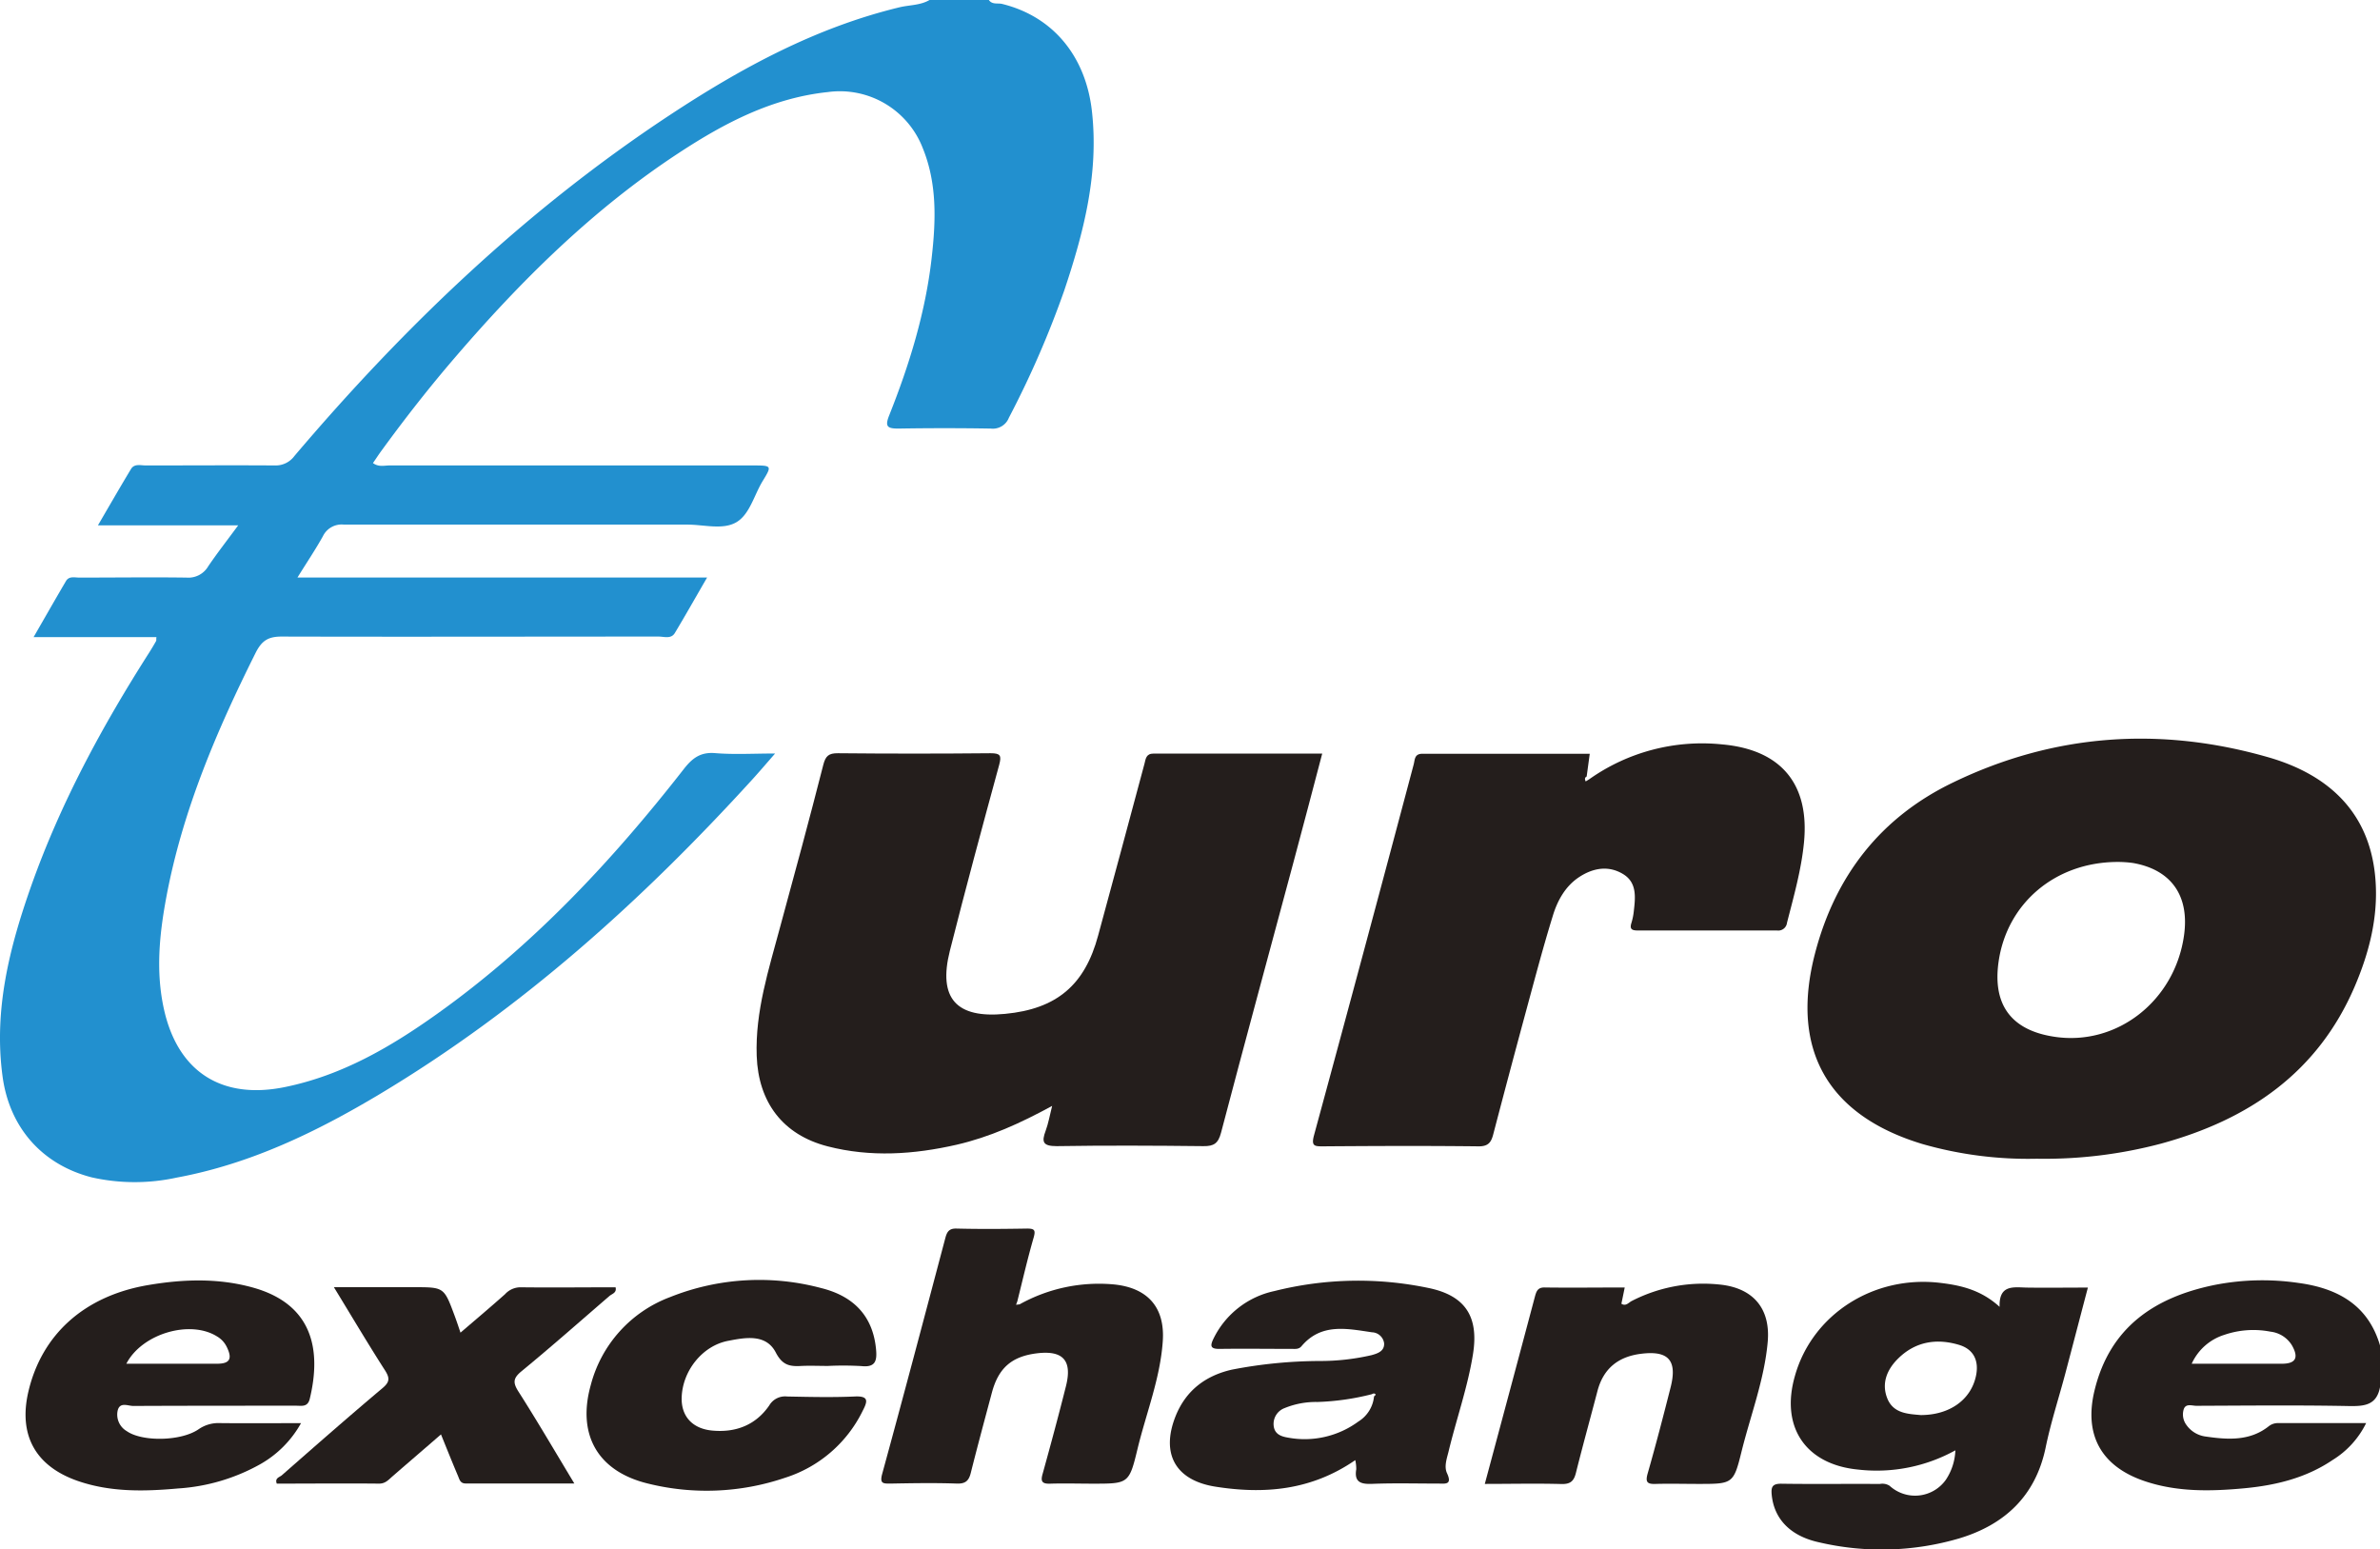
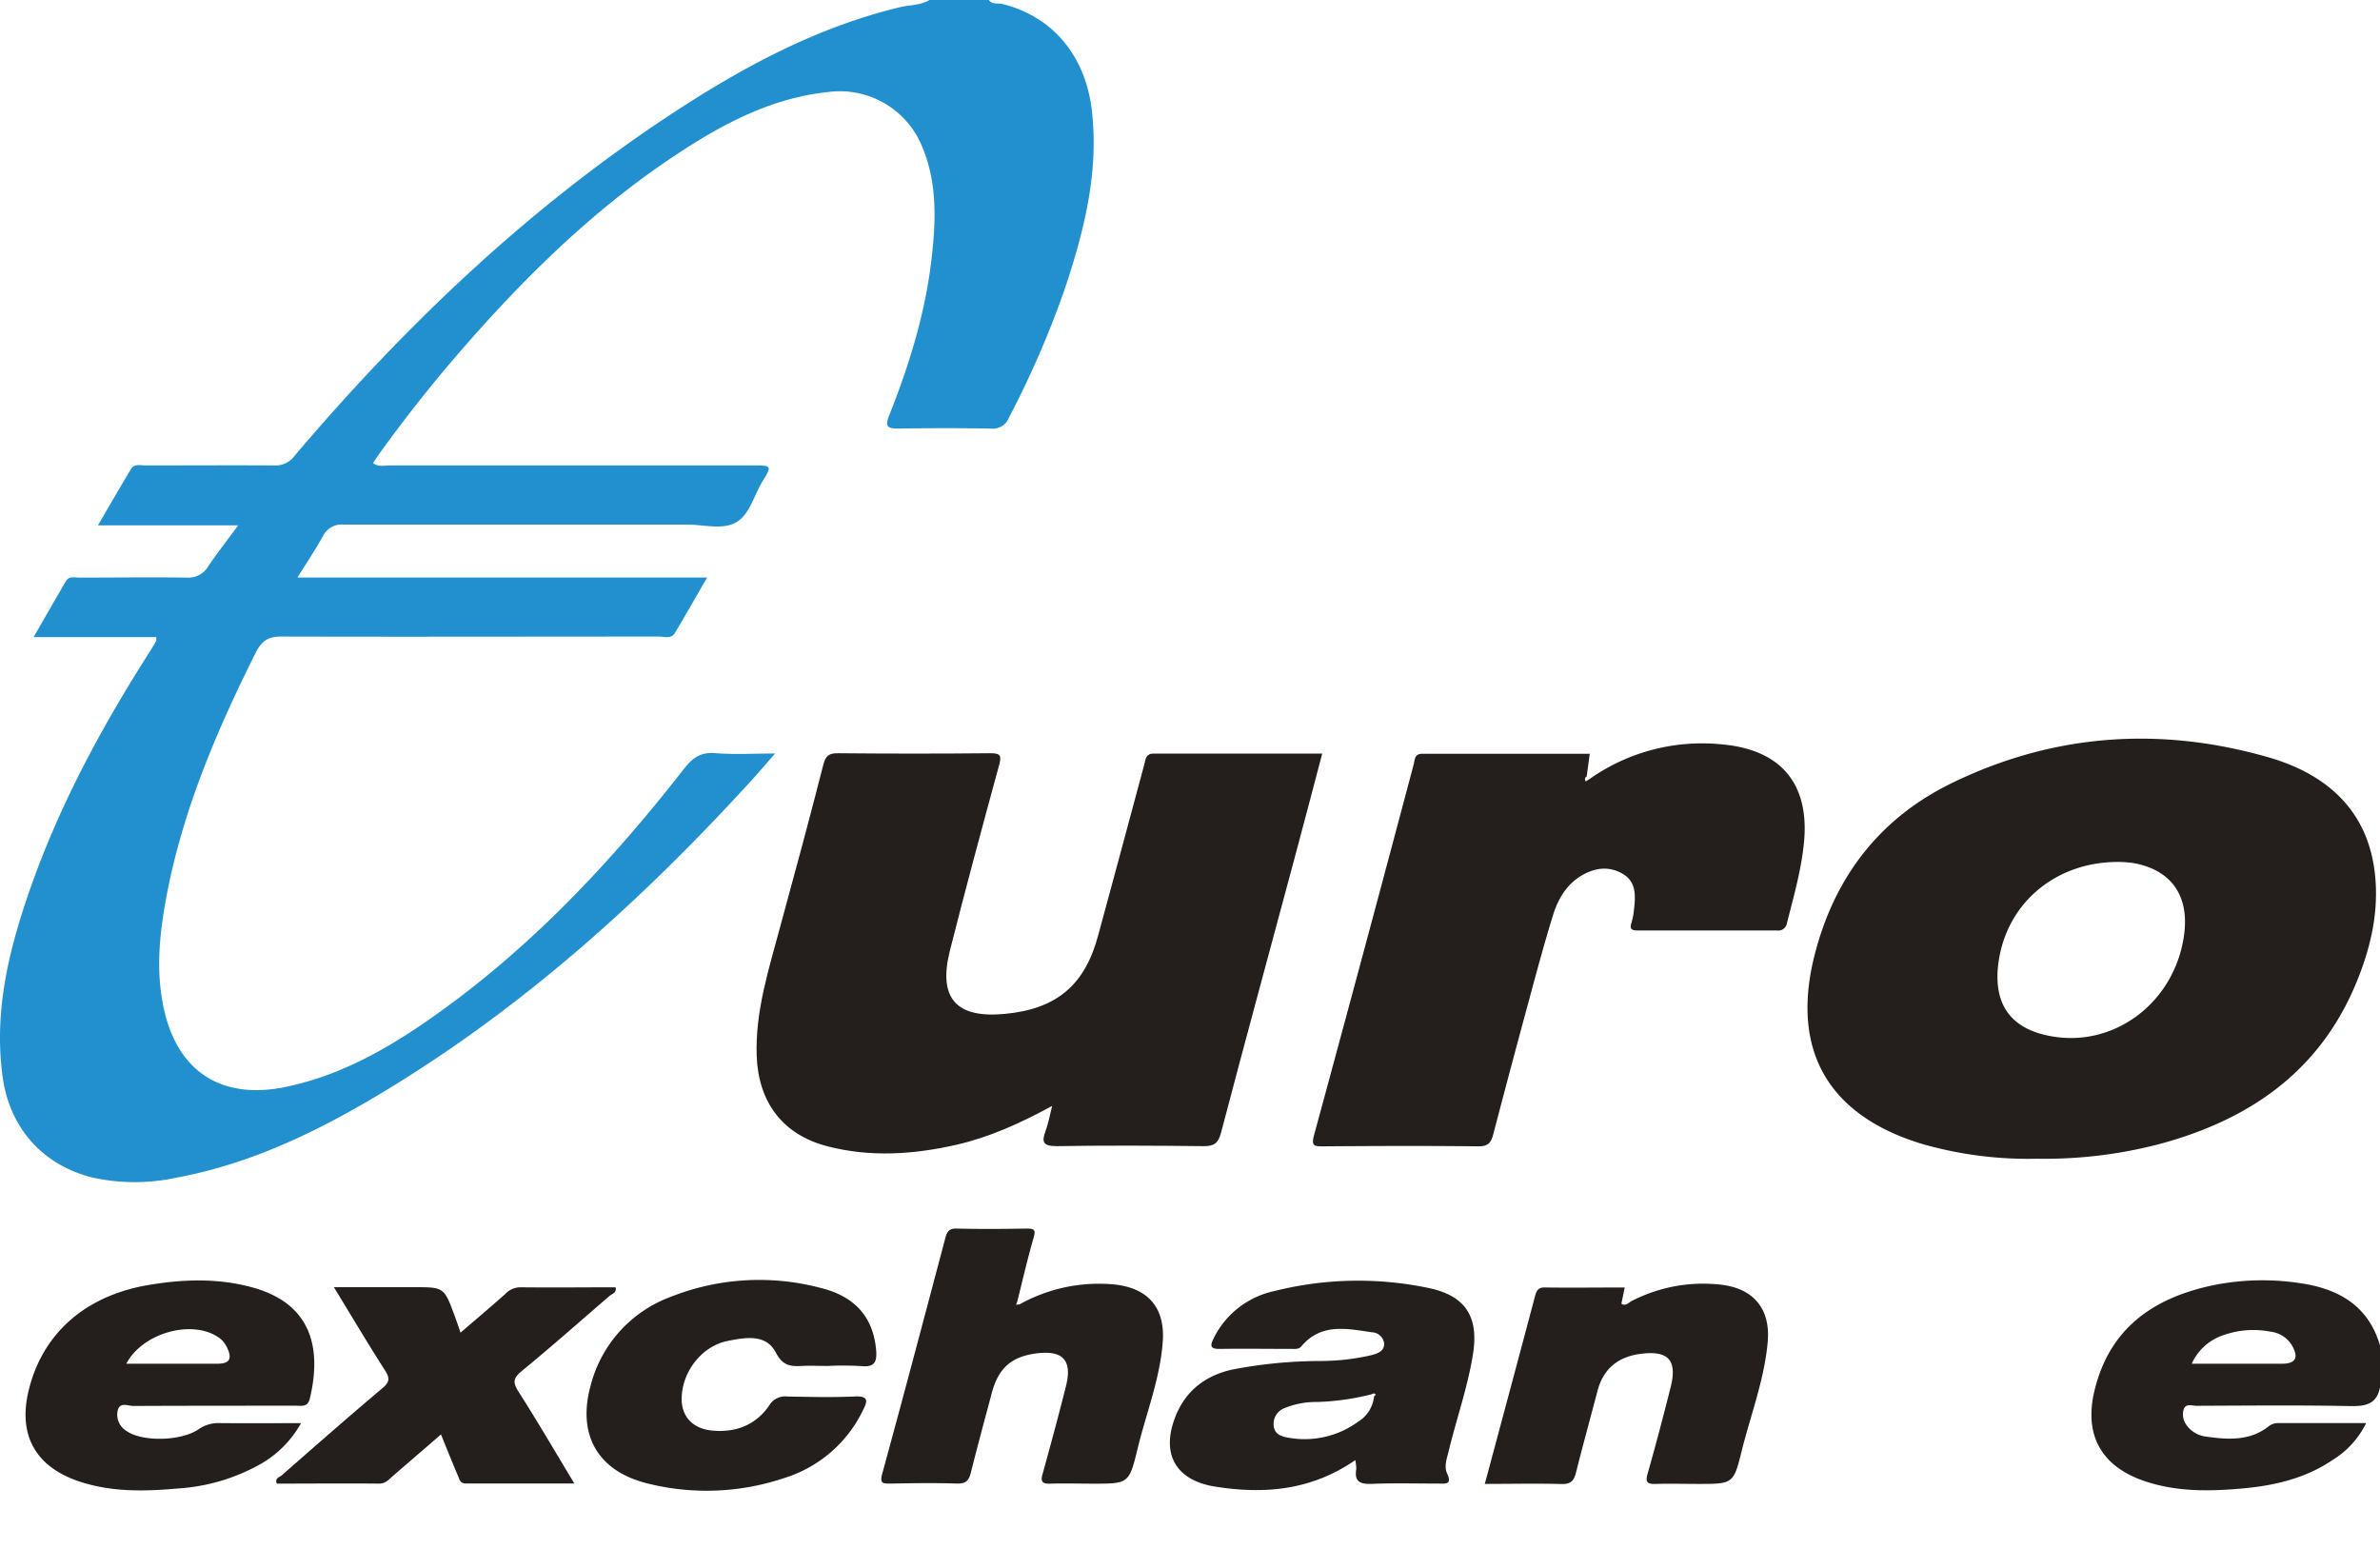
<svg xmlns="http://www.w3.org/2000/svg" viewBox="0 0 486 316.37">
  <defs>
    <style>.cls-1{fill:#2290cf;}.cls-2{fill:#241e1c;}</style>
  </defs>
  <g id="Vrstva_2" data-name="Vrstva 2">
    <g id="Vrstva_1-2" data-name="Vrstva 1">
      <path class="cls-1" d="M201.93,0c.68,1,1.82.58,2.74.81,10.41,2.58,17.05,10.72,18.3,21.88,1.44,12.75-1.67,24.74-5.64,36.6a195.82,195.82,0,0,1-11.31,26,3.52,3.52,0,0,1-3.7,2.22q-9.44-.16-18.88,0c-2.24,0-2.77-.41-1.88-2.66,4.14-10.39,7.43-21.06,8.69-32.21.86-7.55,1.14-15.14-1.83-22.42a18.15,18.15,0,0,0-19.37-11.42C157.67,20,147.91,25.13,138.6,31.24,121.17,42.67,106.51,57.17,93,72.89c-5.28,6.13-10.26,12.49-15,19-.63.85-1.21,1.75-1.84,2.66,1.17.86,2.3.49,3.34.49q37.16,0,74.31,0c3.79,0,3.85.05,1.93,3.18-1.76,2.88-2.64,6.83-5.4,8.43s-6.63.46-10,.47q-35.05,0-70.11,0a4.24,4.24,0,0,0-4.29,2.37c-1.49,2.68-3.21,5.23-5.2,8.44h83.65c-2.33,4-4.41,7.71-6.59,11.33-.77,1.27-2.19.72-3.32.72-25.67,0-51.34.07-77,0-2.71,0-4,.84-5.23,3.22-8,16-15,32.36-18.3,50.07-1.41,7.58-2.17,15.19-.46,22.85,2.84,12.72,11.77,18.48,24.67,15.85,11.61-2.36,21.58-8.16,31.06-14.92,19.53-13.91,35.73-31.21,50.4-50,1.73-2.22,3.39-3.52,6.41-3.27,3.86.32,7.76.08,12.25.08-1.83,2.09-3.28,3.8-4.79,5.45-22.5,24.68-47.15,46.84-75.92,64.08-13,7.78-26.52,14.31-41.57,17.08a40.12,40.12,0,0,1-17.21-.05C8.54,237.81,1.91,230.16.52,219.77c-1.83-13.57,1.42-26.33,5.86-38.9,6-16.92,14.48-32.58,24.11-47.66q.72-1.14,1.38-2.31c.09-.15,0-.37.08-.81H6.86c2.38-4.13,4.47-7.8,6.61-11.44.63-1.07,1.78-.71,2.74-.71,7.29,0,14.58-.1,21.87,0a4.69,4.69,0,0,0,4.44-2.31c1.84-2.71,3.86-5.29,6.12-8.36H20c2.45-4.2,4.56-7.87,6.75-11.5.69-1.15,2-.73,3-.73,8.79,0,17.58-.06,26.37,0a4.76,4.76,0,0,0,4-1.93c22.52-26.54,47.5-50.4,76.66-69.62,14.55-9.59,29.76-17.86,46.9-22,2.08-.5,4.32-.38,6.23-1.55Z" />
      <path class="cls-2" d="M486,283.25c-.69,3.67-3.16,3.91-6.36,3.85-10.37-.2-20.75-.09-31.13-.05-.91,0-2.19-.55-2.6.74a3.59,3.59,0,0,0,.54,3.14,5.69,5.69,0,0,0,4,2.4c4.48.65,9,.95,12.85-2.12a3,3,0,0,1,1.93-.63c5.86,0,11.71,0,17.94,0a18.3,18.3,0,0,1-6.87,7.55c-5.43,3.67-11.62,5.16-18,5.76-6.87.64-13.75.79-20.42-1.48-8.8-3-12.35-9.4-10.19-18.42,3.12-13,12.32-19.15,24.65-21.64a50.63,50.63,0,0,1,17-.39c8,1.08,14.3,4.51,16.7,12.9Zm-38.45-4.79c6.34,0,12.37,0,18.4,0,2.85,0,3.51-1.23,2.06-3.77a5.92,5.92,0,0,0-4.38-2.78,18.27,18.27,0,0,0-9.42.65A10.86,10.86,0,0,0,447.55,278.46Z" />
      <path class="cls-2" d="M415.9,236.6a78.28,78.28,0,0,1-23.33-3c-19.46-5.87-27.05-19.42-21.92-39,4.15-15.86,13.44-27.74,28.18-34.83,20.69-10,42.36-11.46,64.34-5.15,12.59,3.62,21.09,11.59,21.94,25.54.46,7.37-1.36,14.44-4.24,21.19-7.52,17.62-21.63,27.25-39.52,32.15A92.91,92.91,0,0,1,415.9,236.6ZM432.49,176c-12.84,0-22.66,8.48-24.37,20.34-1.27,8.78,2.55,14,11.3,15.34,12.83,2,24.76-7.33,26.58-20.82,1.08-8-2.65-13.27-10.4-14.64A22.85,22.85,0,0,0,432.49,176Z" />
      <path class="cls-2" d="M270,153.87c-2,7.65-3.95,15-5.93,22.41-4.92,18.33-9.91,36.65-14.73,55-.58,2.19-1.45,2.78-3.61,2.75-10-.11-20-.16-29.94,0-2.87,0-3.12-.86-2.26-3.16.54-1.45.8-3,1.32-5.06-6.55,3.58-12.78,6.38-19.5,7.93-8.77,2-17.57,2.59-26.35.33-9.16-2.36-14.14-9-14.48-18.46-.32-9.14,2.47-17.68,4.78-26.32,3-11,6-22.06,8.82-33.13.46-1.8,1.1-2.38,3-2.36q15.57.15,31.15,0c2,0,2.28.45,1.77,2.35-3.45,12.66-6.88,25.32-10.08,38-2.44,9.7,1.32,13.84,11.28,12.87,10.53-1,16.29-5.88,19-16Q229,173.52,233.69,156c.28-1.05.3-2.13,1.9-2.13C247,153.89,258.33,153.87,270,153.87Z" />
      <path class="cls-2" d="M324.53,159.11A39.87,39.87,0,0,1,351.68,152c12,1.07,17.88,8.08,16.69,20.08-.55,5.57-2.08,10.93-3.46,16.33a1.8,1.8,0,0,1-2.08,1.58q-14.24,0-28.45,0c-1.22,0-1.62-.34-1.24-1.54a12.46,12.46,0,0,0,.48-2.34c.32-2.82.7-5.83-2.11-7.59-3-1.86-6.16-1.31-9,.54s-4.49,4.82-5.44,8c-2,6.47-3.71,13-5.48,19.51q-3.39,12.51-6.67,25.06c-.42,1.61-1,2.46-3,2.44-10.58-.12-21.16-.08-31.74,0-1.71,0-2.46,0-1.86-2.24q10.29-37.83,20.35-75.71c.27-1,.13-2.22,1.81-2.21,11.37,0,22.73,0,34.15,0-.23,1.71-.43,3.18-.63,4.65-.48.24-.36.61-.2,1Z" />
-       <path class="cls-2" d="M399.29,296.14a33.21,33.21,0,0,1-19.77,3.94c-10.76-1-16-8.65-13-19.11,3.55-12.65,16.2-20.71,29.85-19,4.22.51,8.24,1.49,11.95,4.87-.14-4.54,2.78-4,5.48-3.93,4.08.06,8.17,0,12.55,0-1.58,6-3.08,11.76-4.6,17.51-1.35,5.09-3,10.13-4.05,15.27-2.09,9.85-8.4,15.65-17.61,18.43a56.19,56.19,0,0,1-28.7.79c-5.93-1.31-9.12-4.87-9.6-9.65-.16-1.64.11-2.32,2-2.3,6.69.1,13.38,0,20.07.05a2.73,2.73,0,0,1,2,.37,7.71,7.71,0,0,0,11.49-1.23A11.61,11.61,0,0,0,399.29,296.14Zm-7.08-7.2c5.93,0,10.26-3.14,11.29-8,.65-3.09-.48-5.44-3.45-6.33-4.59-1.38-8.91-.69-12.42,2.76-2.24,2.19-3.48,5-2.26,8.12S389.58,288.71,392.21,288.94Z" />
      <path class="cls-2" d="M276.75,298.14c-9,6.21-18.62,7-28.63,5.41-8.13-1.31-11.1-6.76-8.06-14.39,2.1-5.23,6.09-8.26,11.48-9.49a95.41,95.41,0,0,1,17.84-1.77,46.69,46.69,0,0,0,10.68-1.19c1.28-.35,2.66-.82,2.58-2.42a2.58,2.58,0,0,0-2.48-2.25c-5.12-.75-10.38-1.93-14.4,2.85-.55.64-1.24.54-1.92.54-4.89,0-9.79-.07-14.68,0-2.1.05-2.08-.65-1.3-2.22a18,18,0,0,1,12.37-9.59,70.07,70.07,0,0,1,31.46-.63c7.53,1.55,10.31,5.85,9.1,13.48-1.08,6.79-3.4,13.29-5,19.95-.37,1.47-.93,3.05-.31,4.39,1.15,2.48-.45,2.12-1.85,2.12-4.49,0-9-.12-13.48.06-2.37.09-3.64-.42-3.2-3A8.65,8.65,0,0,0,276.75,298.14Zm3.39-13.46A51.54,51.54,0,0,1,269,286.27a16.82,16.82,0,0,0-6.69,1.25,3.45,3.45,0,0,0-2.23,3.55c.16,1.73,1.45,2.23,2.9,2.47a18.52,18.52,0,0,0,14.39-3.27,6.8,6.8,0,0,0,3.21-5.13c.12-.13.37-.33.34-.38C280.69,284.43,280.41,284.53,280.14,284.68Z" />
      <path class="cls-2" d="M208.21,266.33a33.29,33.29,0,0,1,19.29-4.06c6.87.7,10.42,4.69,9.94,11.6-.52,7.6-3.39,14.69-5.16,22-1.71,7.11-1.87,7.08-9.14,7.08-2.89,0-5.79-.09-8.67,0-1.78.07-2-.55-1.54-2.09,1.64-5.93,3.25-11.88,4.75-17.86,1.31-5.24-.63-7.33-6-6.66-5.1.64-7.79,3-9.13,8-1.46,5.47-2.94,10.94-4.32,16.43-.4,1.59-1.09,2.22-2.84,2.16-4.49-.16-9-.08-13.47,0-1.51,0-2.35.1-1.77-2,4.38-16,8.61-32,12.87-48.07.33-1.25.71-2.06,2.33-2,4.79.12,9.58.08,14.37,0,1.53,0,1.79.31,1.35,1.85-1.24,4.29-2.24,8.65-3.33,13l-.26.71Z" />
      <path class="cls-2" d="M61.47,290.59A21.78,21.78,0,0,1,53.1,299a39.44,39.44,0,0,1-16.77,4.93c-6.88.62-13.76.77-20.43-1.53-8.64-3-12.17-9.34-10.11-18.22,2.74-11.74,11.49-19.6,24.51-21.79,7.14-1.21,14.3-1.45,21.36.52,12.25,3.42,14,12.78,11.59,22.73-.42,1.72-1.66,1.39-2.8,1.39-11.08,0-22.16,0-33.24.05-1.1,0-2.82-.92-3.21,1.07a3.91,3.91,0,0,0,1.9,4.08c3.09,2.17,11,2.09,14.62-.37a7.12,7.12,0,0,1,4.41-1.28C50.28,290.64,55.63,290.59,61.47,290.59ZM25.8,278.46H27c5.77,0,11.54,0,17.31,0,2.62,0,3.18-1,2-3.42a5,5,0,0,0-2-2.16C38.84,269.45,29,272.28,25.8,278.46Z" />
      <path class="cls-2" d="M169.06,278.91c-1.79,0-3.59-.08-5.38,0-2.36.14-3.9-.1-5.27-2.76-2-3.83-6.19-3.05-9.7-2.37-5.32,1-9.38,6.21-9.51,11.62-.1,3.74,2.14,6.3,6.18,6.7,4.79.47,8.91-1.07,11.7-5.12a3.74,3.74,0,0,1,3.65-1.83c4.58.09,9.18.2,13.76,0,3-.15,2.67,1,1.67,2.93a26.55,26.55,0,0,1-15.87,13.67,49.72,49.72,0,0,1-28,1.17c-10.26-2.5-14.49-10-11.65-20.12a26.24,26.24,0,0,1,16.2-17.95A49,49,0,0,1,167.65,263c7.08,1.75,10.68,6.13,11.25,12.62.2,2.26-.16,3.63-3,3.32A65.71,65.71,0,0,0,169.06,278.91Z" />
      <path class="cls-2" d="M303.2,303c3.49-13,6.87-25.58,10.21-38.16.31-1.14.56-2,2.06-1.95,5.38.07,10.76,0,16.3,0-.25,1.24-.46,2.27-.68,3.32.92.59,1.5-.26,2.11-.56a31.89,31.89,0,0,1,17.95-3.36c6.82.68,10.42,4.87,9.82,11.7-.68,7.68-3.47,14.89-5.32,22.3C354,303,353.85,303,346.82,303c-2.9,0-5.8-.08-8.69,0-1.79.07-2.18-.36-1.66-2.18,1.67-5.83,3.19-11.7,4.68-17.57,1.39-5.5-.47-7.53-6.06-6.82-4.64.58-7.67,3-8.88,7.58-1.46,5.58-3,11.13-4.4,16.72-.44,1.8-1.23,2.34-3,2.29C313.68,302.88,308.6,303,303.2,303Z" />
      <path class="cls-2" d="M93.65,272.44c3.17-2.72,6.36-5.4,9.48-8.18a4.28,4.28,0,0,1,3.09-1.41c6.48.08,13,0,19.48,0,.28,1.15-.74,1.33-1.25,1.78-6,5.17-11.88,10.37-18,15.4-1.67,1.39-1.74,2.29-.59,4.1,3.83,6,7.43,12.17,11.42,18.78-7.75,0-15,0-22.2,0-1.12,0-1.27-.87-1.55-1.53-1.36-3.2-2.64-6.43-3.48-8.49-3,2.61-6.47,5.58-9.91,8.57-.81.7-1.44,1.49-2.75,1.48-7-.07-13.93,0-20.87,0-.44-1.12.51-1.29,1-1.68,6.84-6,13.67-12,20.6-17.83,1.44-1.22,1.52-2,.51-3.6-3.49-5.43-6.78-11-10.45-17H84.51c6.14,0,6.15,0,8.26,5.65.58,1.54,1.08,3.11,1.61,4.67Z" />
    </g>
  </g>
</svg>